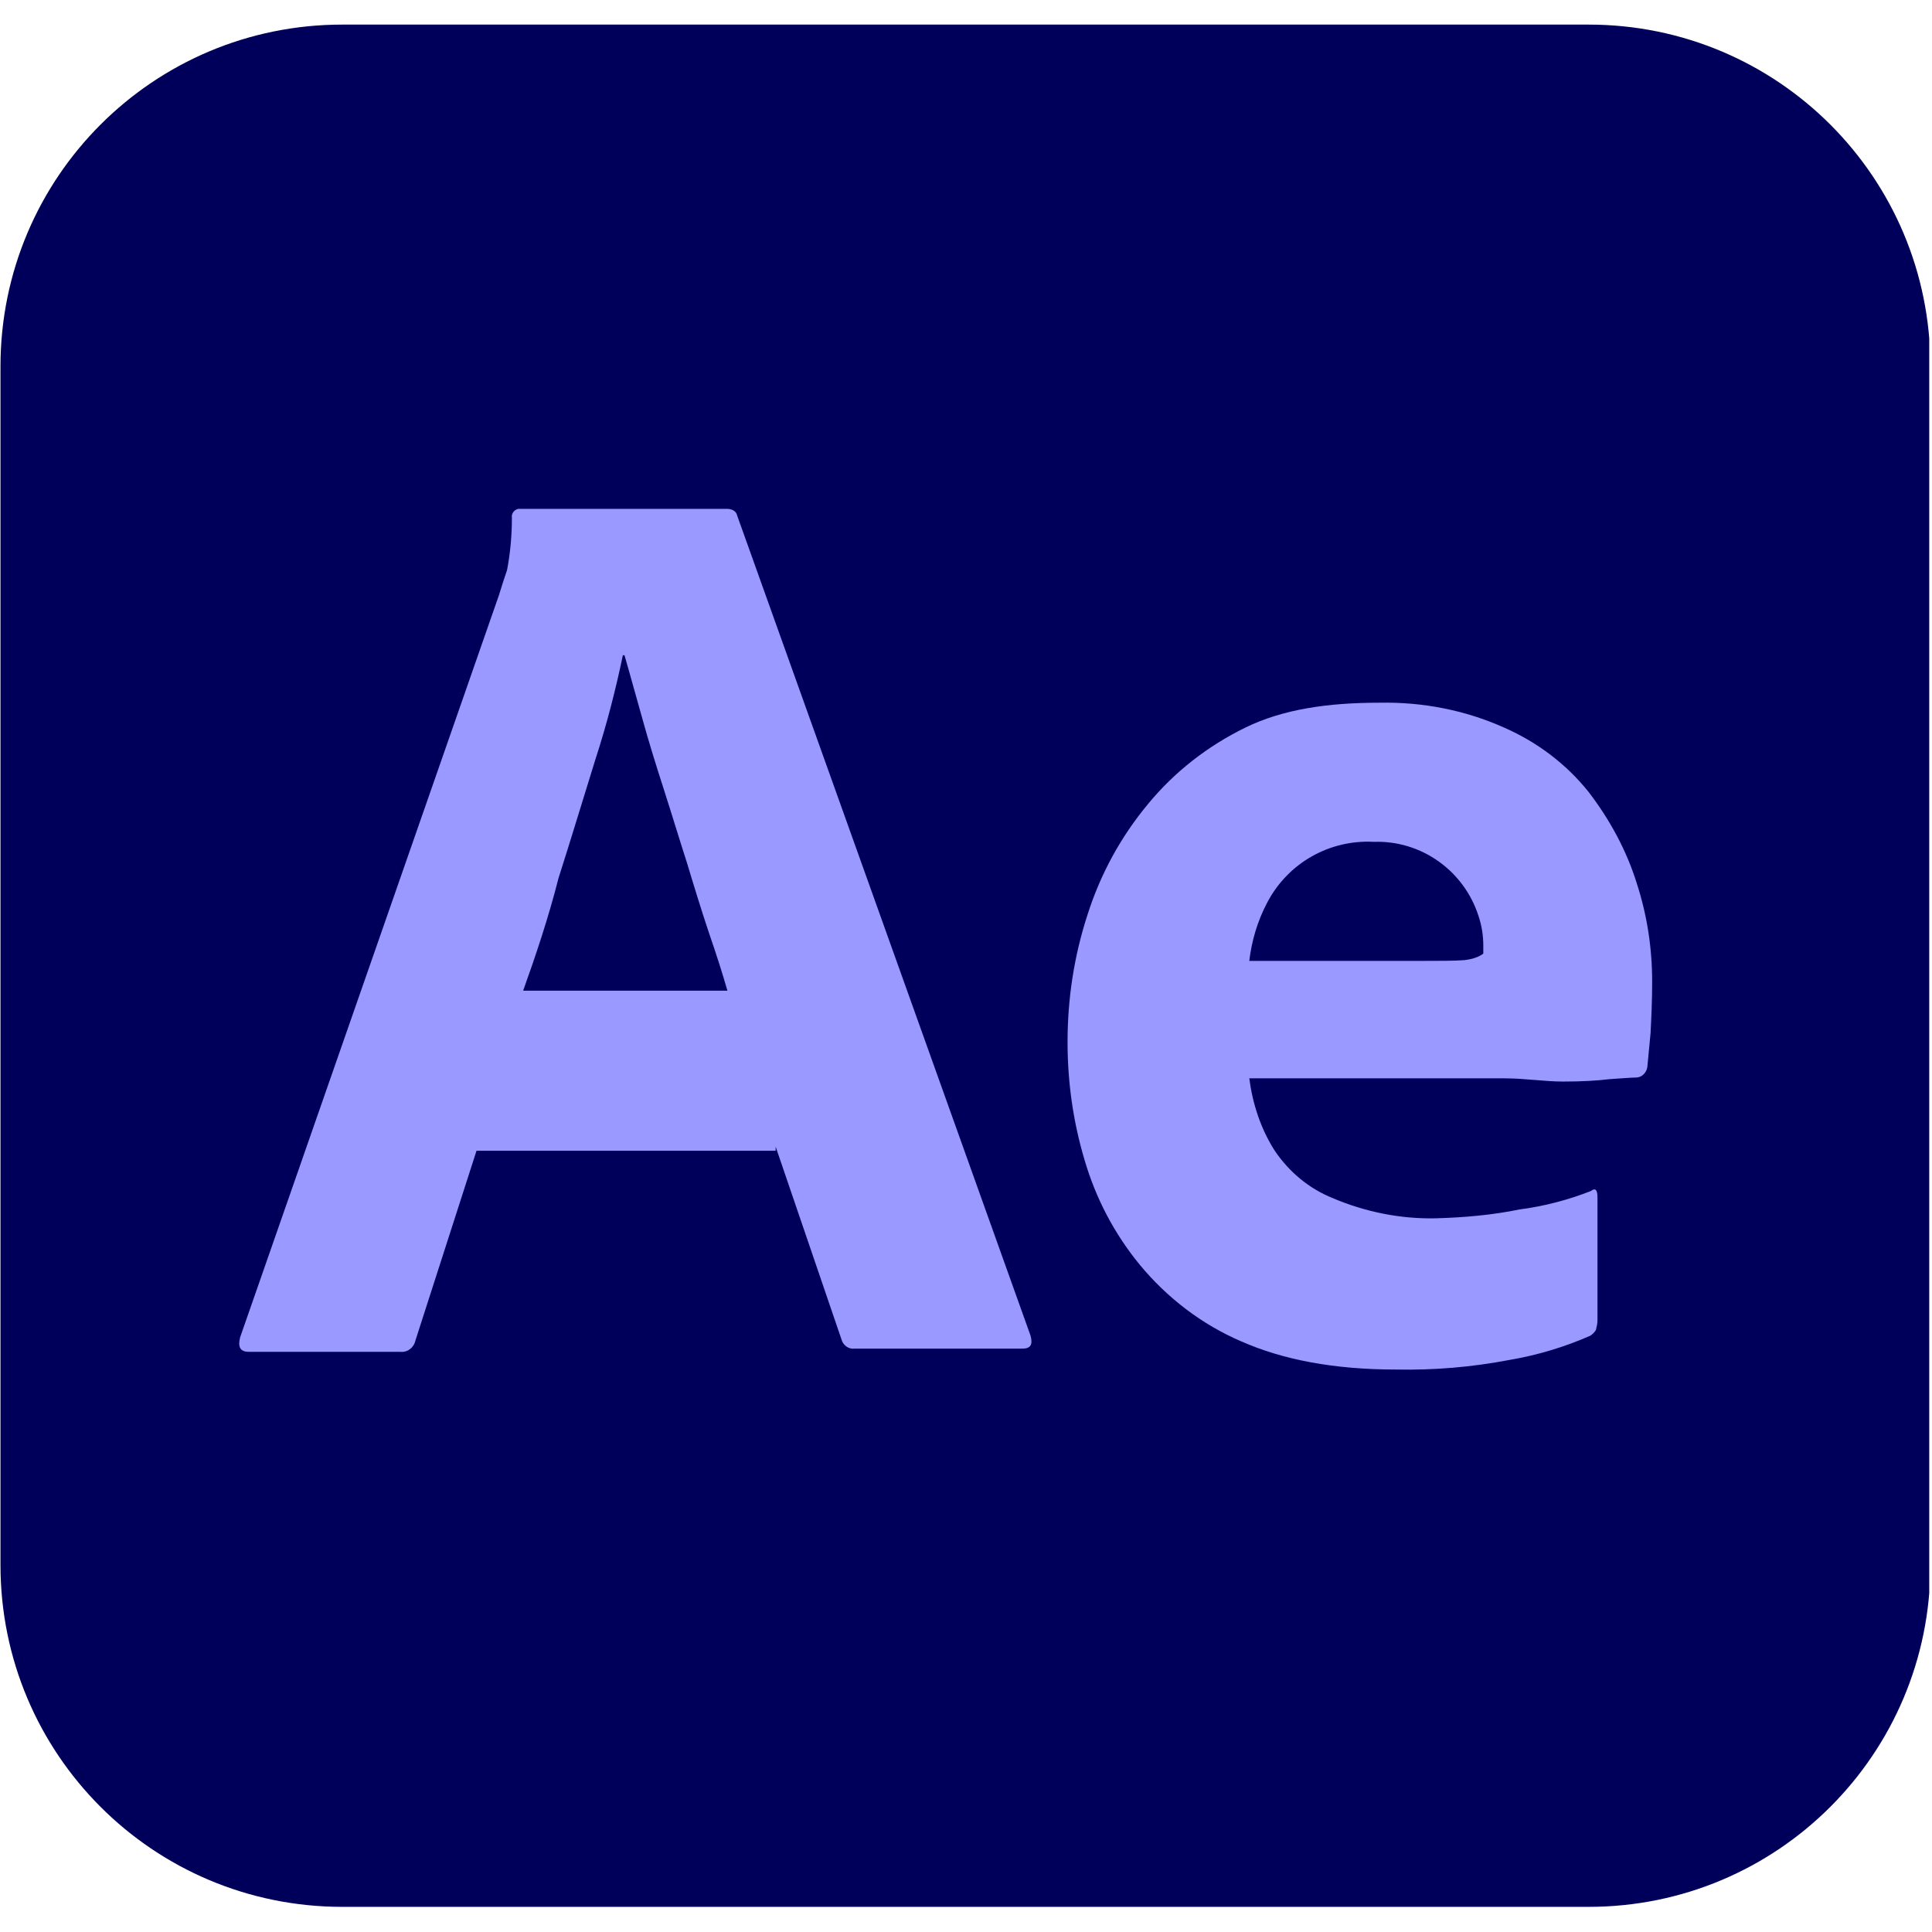
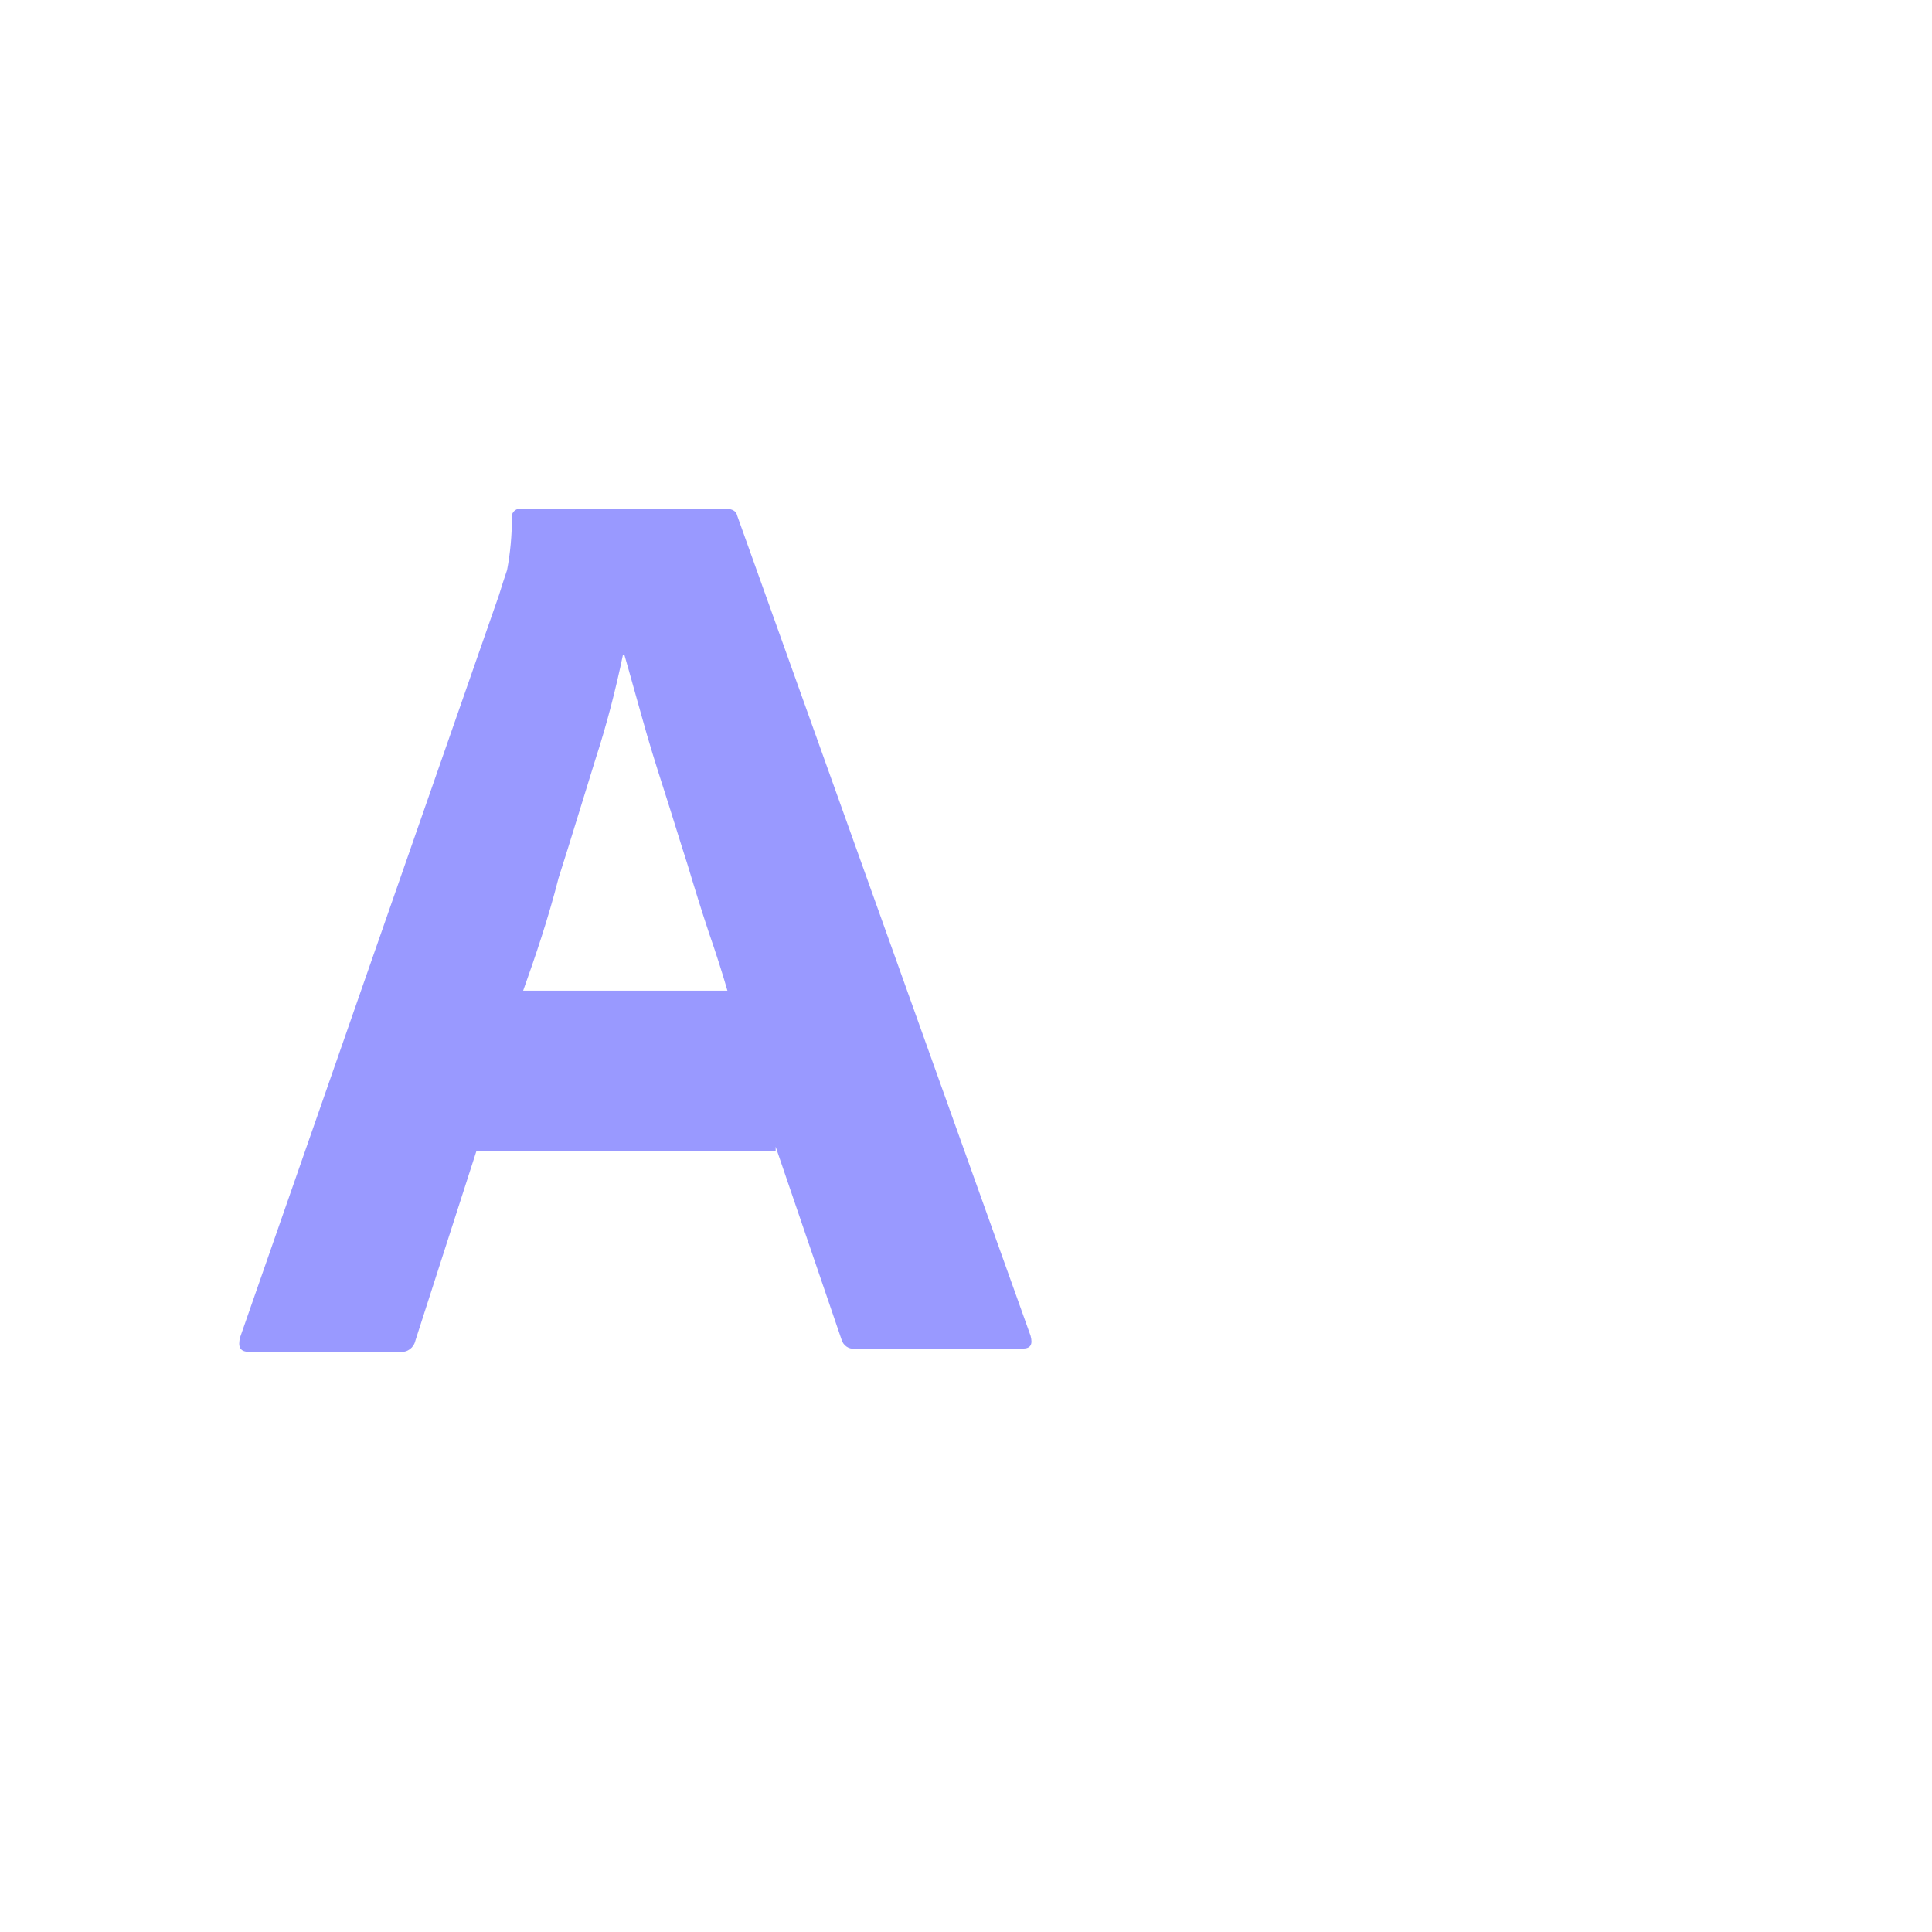
<svg xmlns="http://www.w3.org/2000/svg" width="1134" zoomAndPan="magnify" viewBox="0 0 850.08 850.5" height="1134" preserveAspectRatio="xMidYMid meet" version="1.0">
  <defs>
    <clipPath id="07188eca63">
      <path d="M 0 10.828 L 849.078 10.828 L 849.078 839.43 L 0 839.43 Z M 0 10.828 " clip-rule="nonzero" />
    </clipPath>
  </defs>
  <g clip-path="url(#07188eca63)">
-     <path fill="#00005b" d="M 150.445 10.828 L 699.133 10.828 C 782.32 10.828 849.582 78.109 849.582 161.324 L 849.582 688.938 C 849.582 772.152 782.32 839.43 699.133 839.43 L 150.445 839.43 C 67.258 839.43 0 772.152 0 688.938 L 0 161.324 C 0 78.109 67.258 10.828 150.445 10.828 Z M 150.445 10.828 " fill-opacity="1" fill-rule="nonzero" />
-   </g>
+     </g>
  <path fill="#9999ff" d="M 341.25 506.574 L 209.562 506.574 L 182.66 590.141 C 181.953 593.328 179.121 595.453 175.934 595.098 L 109.383 595.098 C 105.488 595.098 104.426 592.977 105.488 588.727 L 219.477 261.887 C 220.535 258.348 221.598 255.16 223.016 250.91 C 224.43 243.477 225.141 235.684 225.141 227.895 C 224.785 226.125 226.199 224.355 227.973 224 L 319.656 224 C 322.133 224 323.902 225.062 324.258 226.832 L 453.465 588.016 C 454.527 591.914 453.465 593.684 449.922 593.684 L 375.938 593.684 C 373.461 594.039 370.984 592.266 370.277 589.789 L 341.25 504.805 Z M 230.094 436.105 L 320.008 436.105 C 317.883 428.672 315.055 419.82 311.867 410.613 C 308.68 401.051 305.496 390.781 302.309 380.16 C 298.77 369.184 295.582 358.559 292.043 347.582 C 288.504 336.605 285.316 326.336 282.484 316.066 C 279.652 306.152 277.176 296.945 274.699 288.445 L 273.988 288.445 C 270.805 303.672 266.91 318.898 261.953 334.125 C 256.645 351.121 251.336 368.828 245.672 386.531 C 241.07 404.594 235.406 421.234 230.094 436.105 Z M 230.094 436.105 " fill-opacity="1" fill-rule="nonzero" />
-   <path fill="#9999ff" d="M 661.965 474.703 L 549.75 474.703 C 551.164 485.684 554.707 496.66 560.723 506.219 C 567.094 515.781 575.945 523.215 586.566 527.465 C 600.723 533.484 616.301 536.672 631.875 536.32 C 644.266 535.965 656.656 534.902 668.691 532.422 C 679.664 531.008 690.285 528.176 700.195 524.277 C 701.965 522.863 703.027 523.57 703.027 527.113 L 703.027 581.289 C 703.027 582.707 702.676 584.121 702.32 585.539 C 701.613 586.602 700.902 587.309 699.844 588.016 C 688.516 592.977 676.832 596.516 664.441 598.641 C 647.805 601.828 631.168 603.242 614.176 602.891 C 587.273 602.891 564.617 598.641 546.211 590.496 C 528.863 583.059 513.641 571.375 501.605 556.855 C 490.277 543.047 482.137 527.465 477.18 510.469 C 472.227 493.824 469.746 476.477 469.746 458.77 C 469.746 439.648 472.578 420.879 478.598 402.469 C 484.262 384.762 493.109 368.473 505.145 353.957 C 516.828 339.793 531.344 328.461 547.98 320.316 C 564.617 312.172 584.441 309.34 607.098 309.34 C 625.859 308.984 644.621 312.523 661.965 320.316 C 676.48 326.688 689.223 336.25 699.133 348.645 C 708.336 360.684 715.773 374.141 720.375 389.012 C 724.977 403.176 727.098 417.695 727.098 432.211 C 727.098 440.711 726.746 448.148 726.391 454.875 C 725.684 461.602 725.328 466.559 724.977 469.746 C 724.621 472.227 722.496 474.352 720.02 474.352 C 717.895 474.352 714 474.703 708.336 475.059 C 702.676 475.766 695.949 476.121 687.805 476.121 C 679.664 476.121 671.168 474.703 661.965 474.703 Z M 549.75 423.004 L 624.441 423.004 C 633.645 423.004 640.371 423.004 644.621 422.652 C 647.449 422.297 650.281 421.59 652.762 419.82 L 652.762 416.277 C 652.762 411.676 652.055 407.426 650.637 403.176 C 644.266 383.348 625.504 369.891 604.617 370.598 C 585.148 369.535 566.742 379.805 557.539 397.512 C 553.289 405.656 550.812 414.152 549.75 423.004 Z M 549.75 423.004 " fill-opacity="1" fill-rule="nonzero" />
</svg>